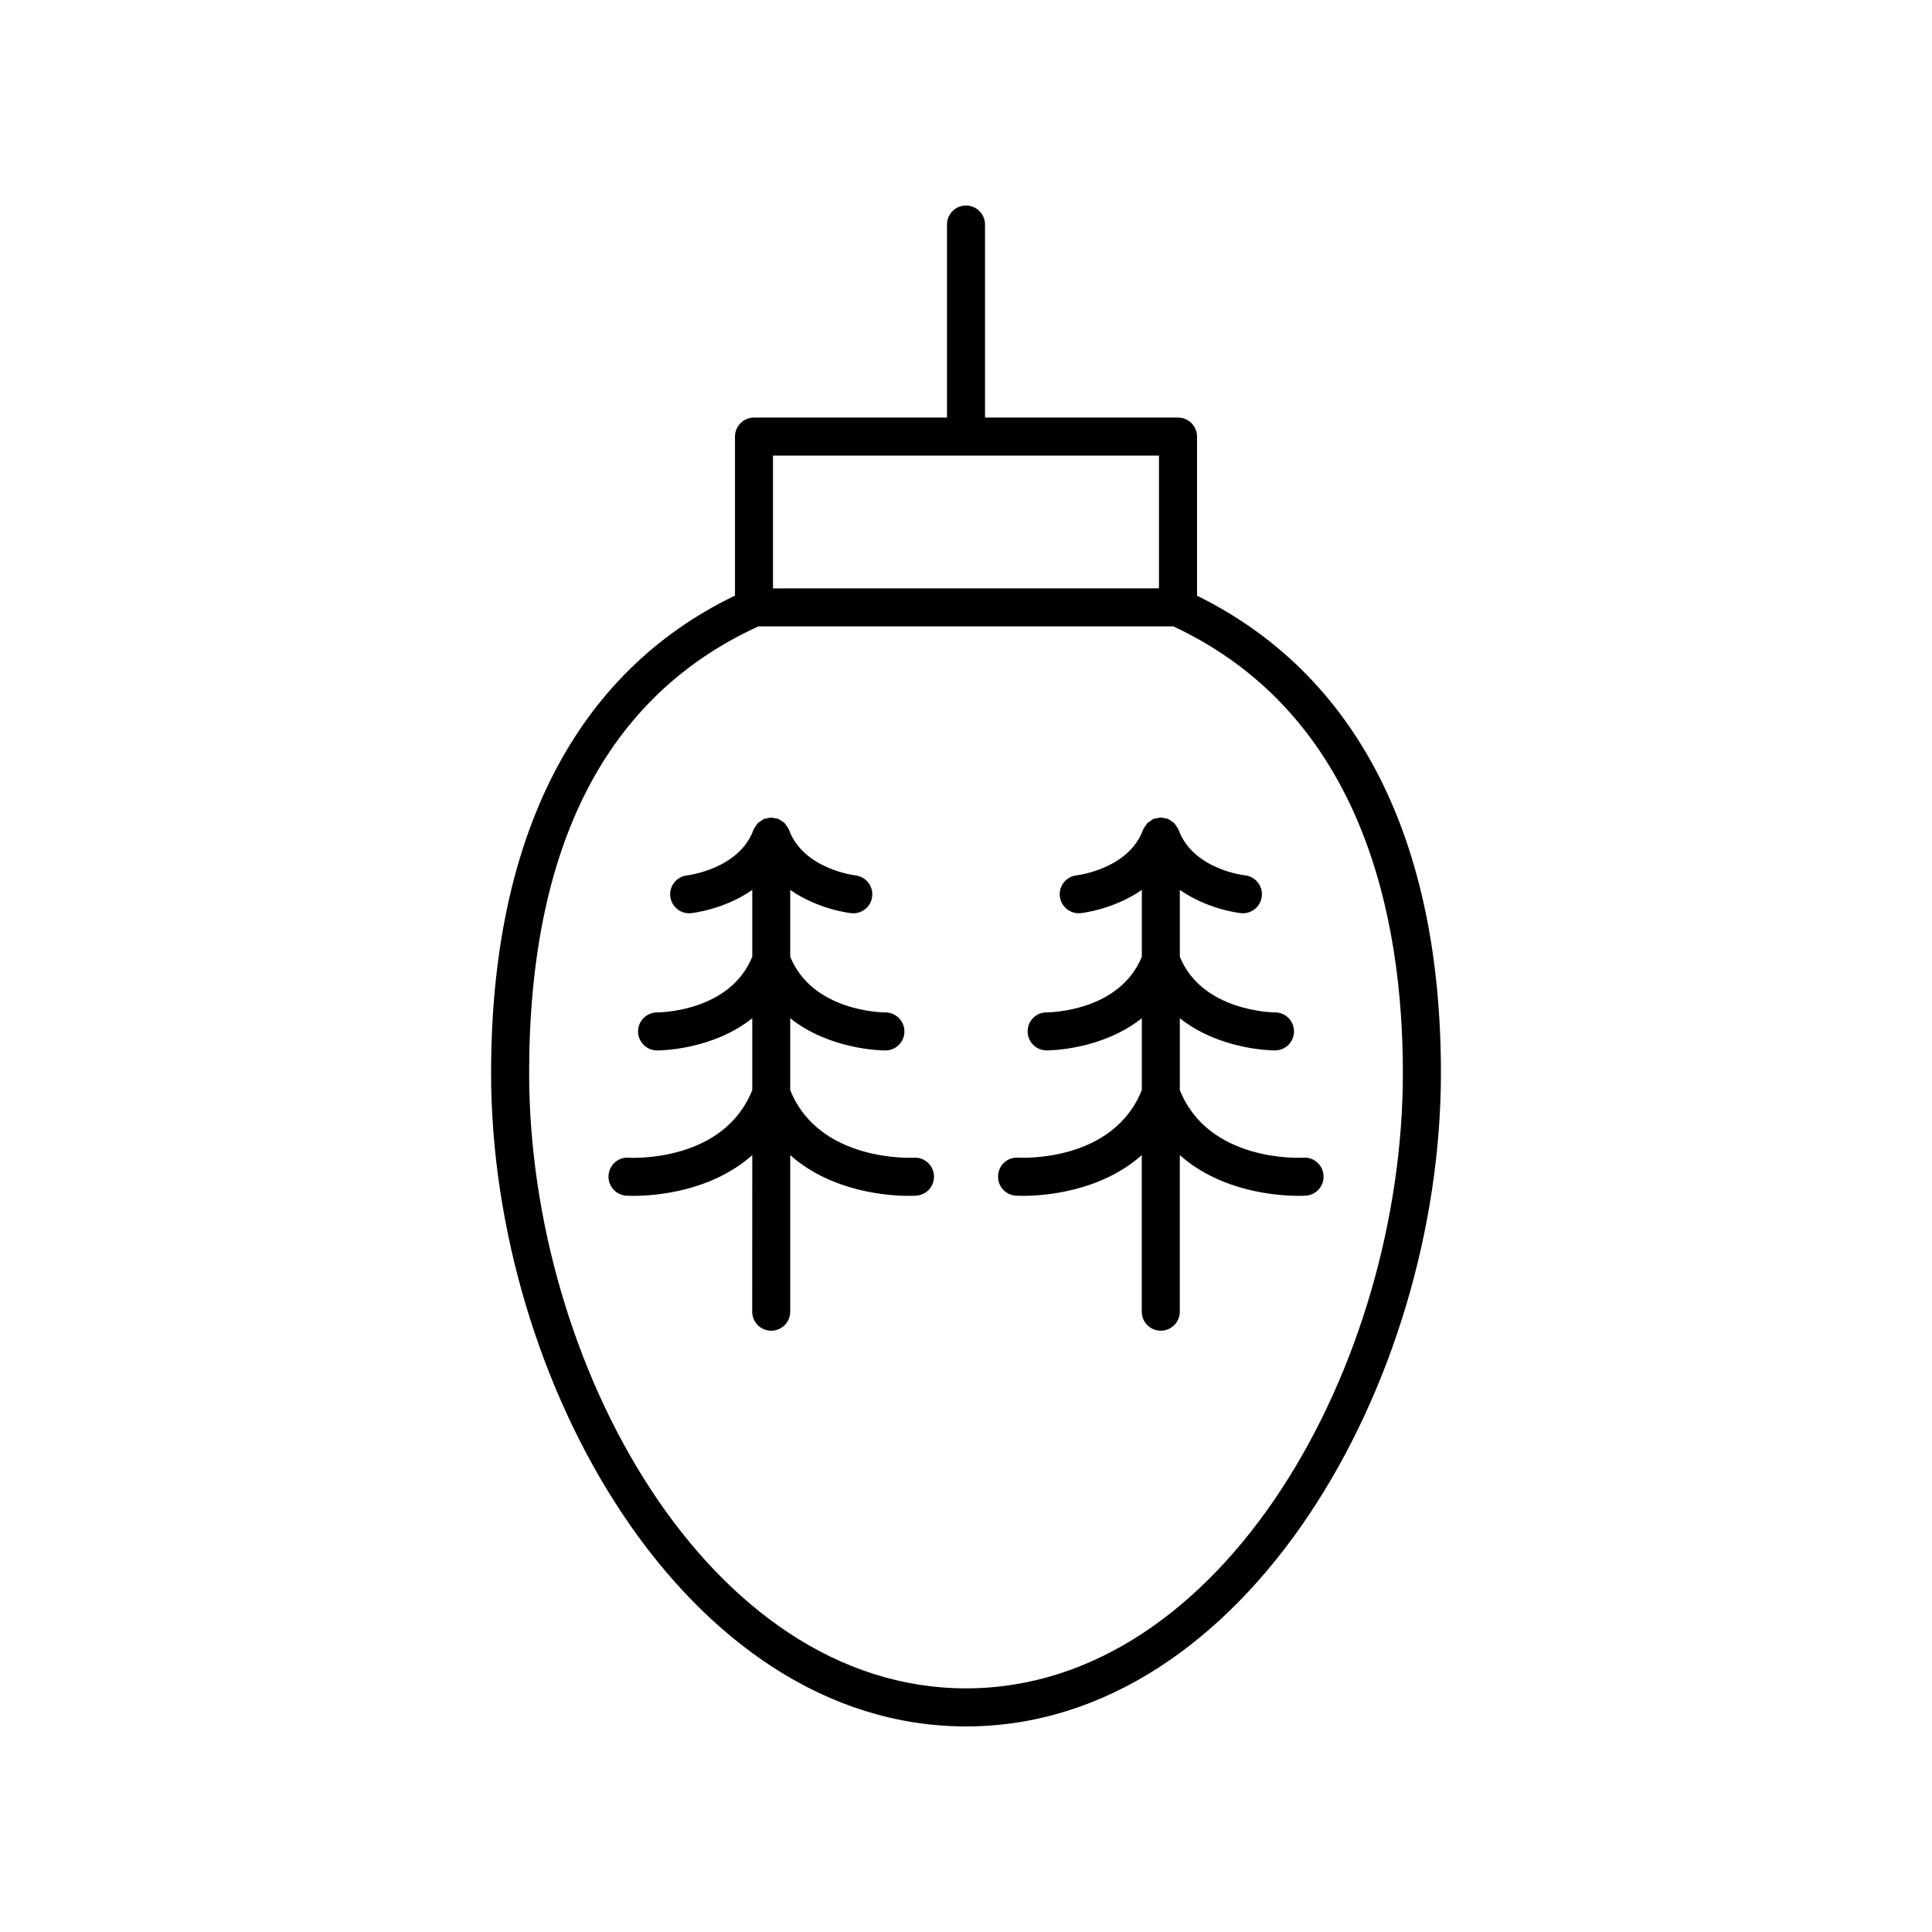
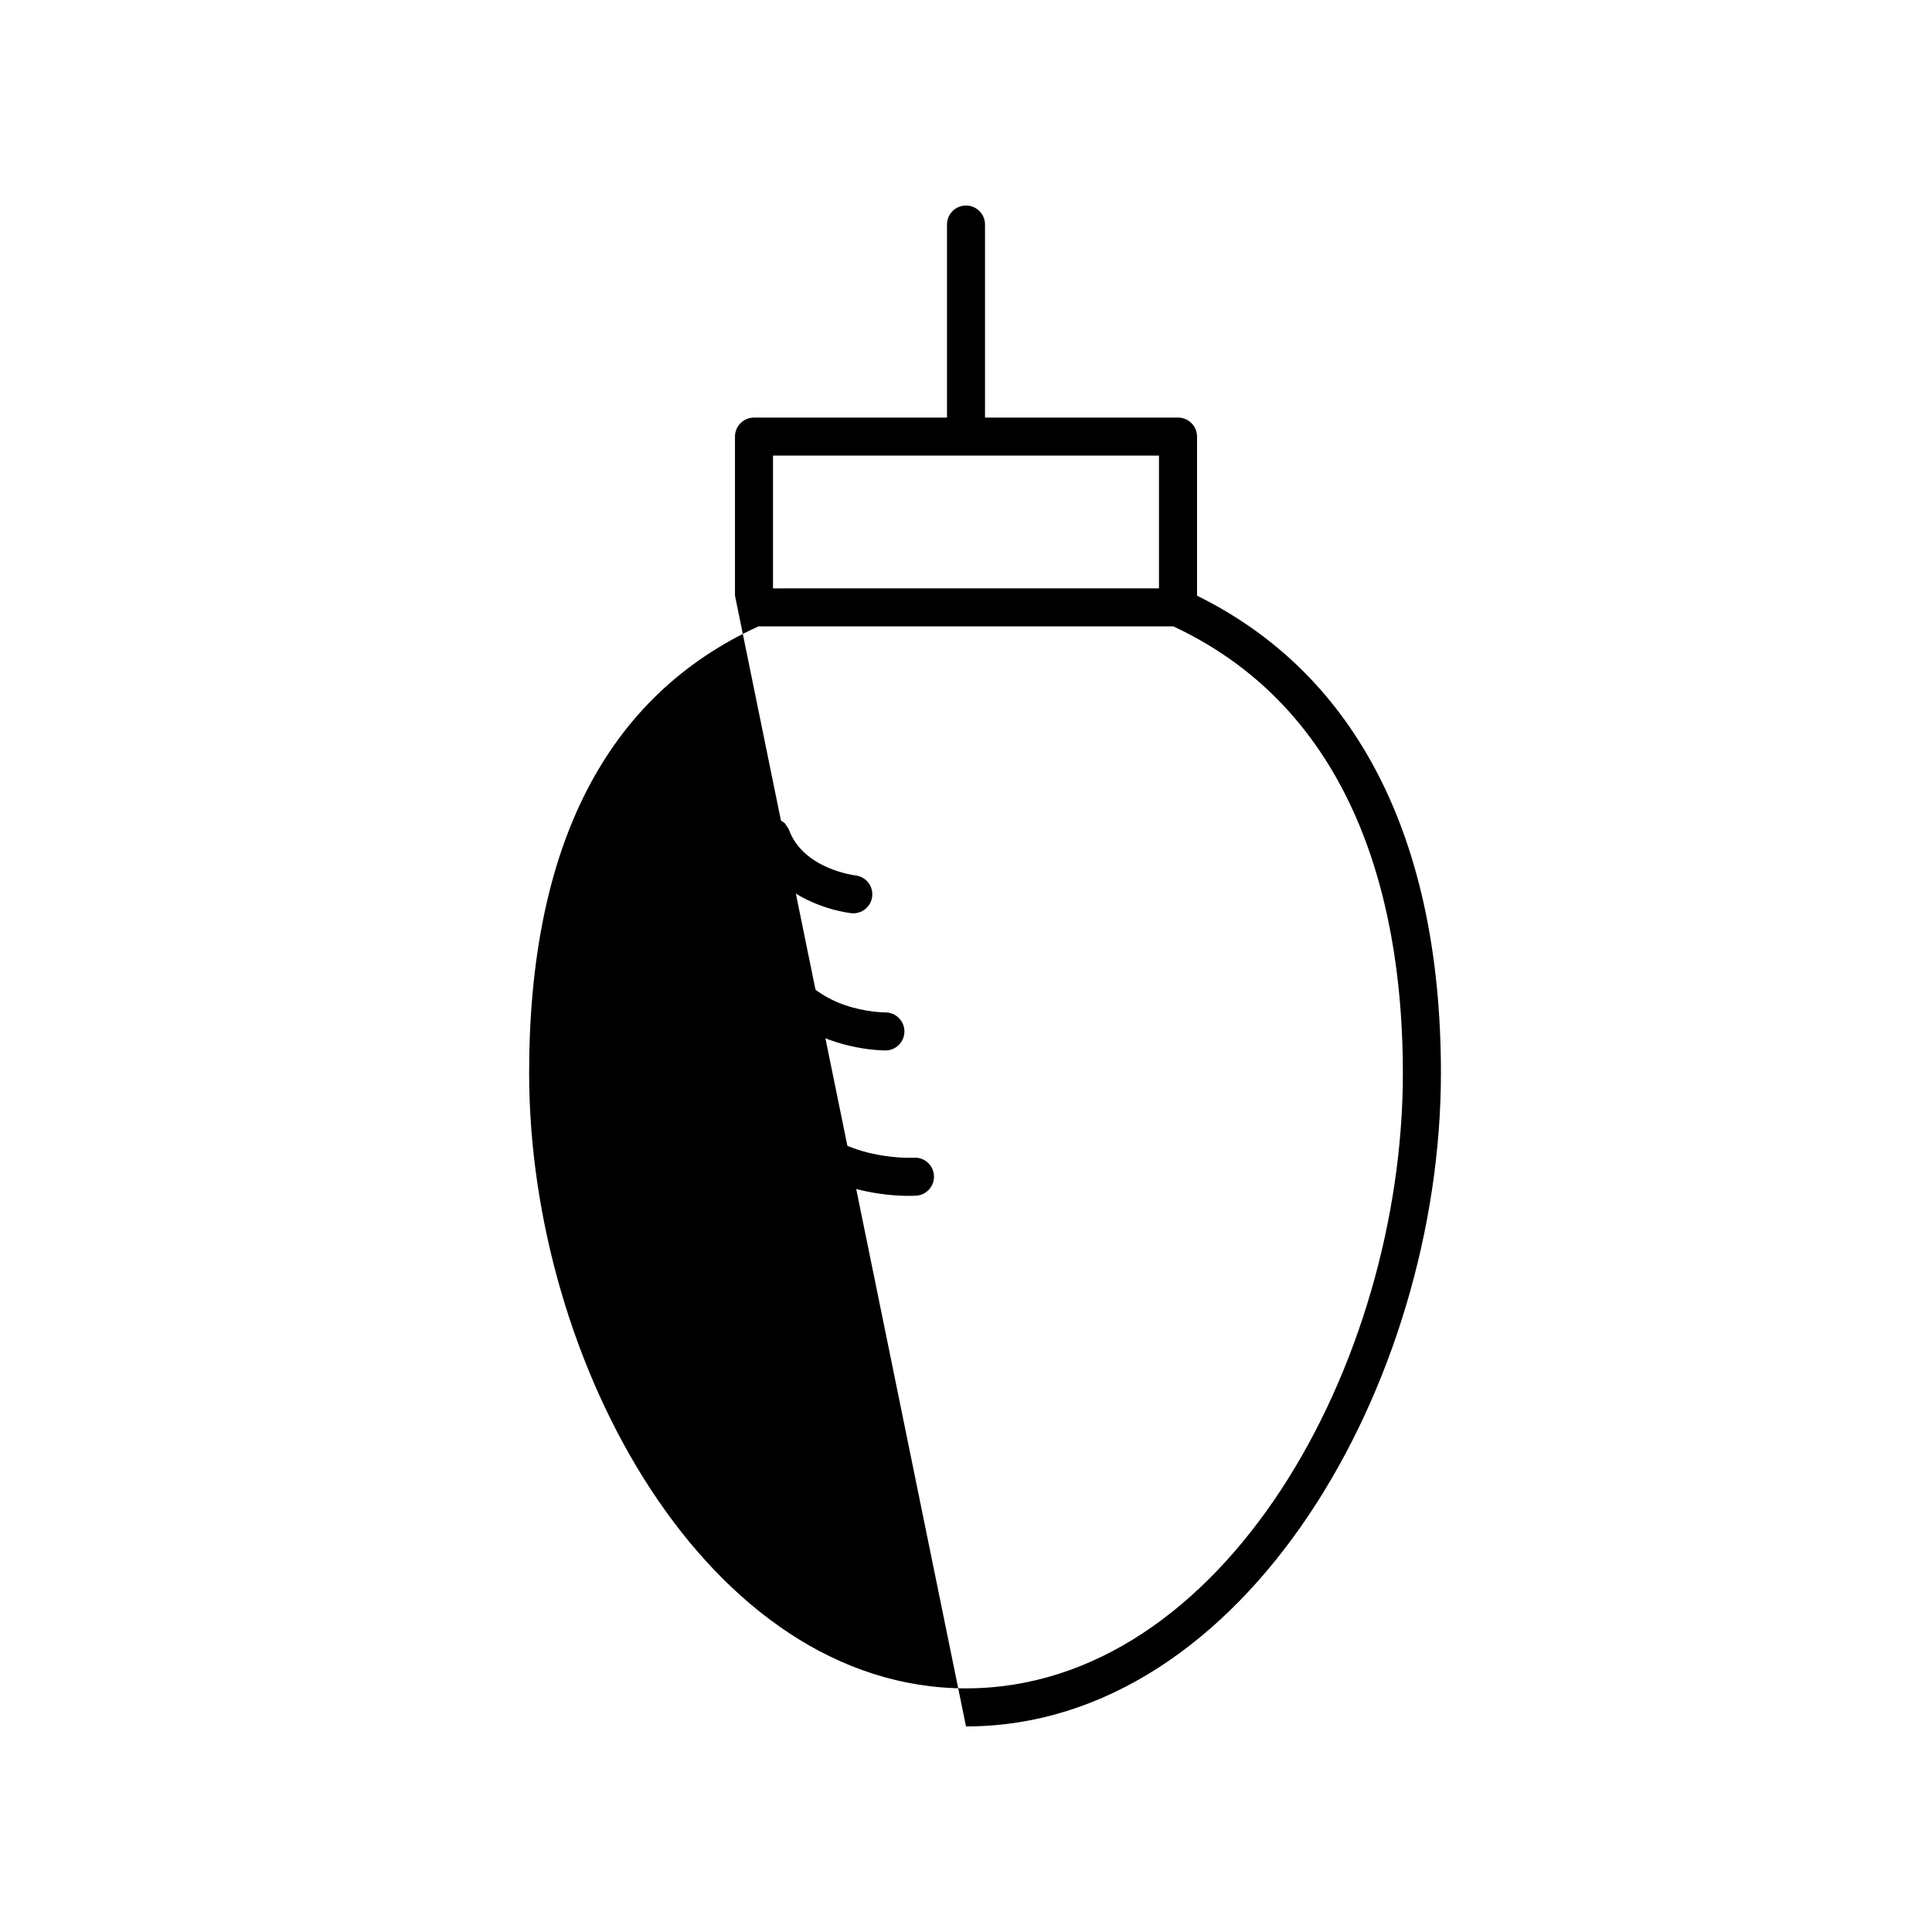
<svg xmlns="http://www.w3.org/2000/svg" fill="#000000" width="800px" height="800px" version="1.1" viewBox="144 144 512 512">
  <g>
-     <path d="m400 601.52c74.168 0 125.86-91.25 125.86-173.15 0-62.105-22.367-105.71-64.633-126.5v-42.168c0-2.781-2.254-5.039-5.039-5.039h-51.148v-51.16c0-2.781-2.254-5.039-5.039-5.039-2.781 0-5.039 2.254-5.039 5.039v51.16h-51.145c-2.781 0-5.039 2.254-5.039 5.039v42.137c-42.266 20.348-64.633 63.965-64.633 126.53 0.004 81.895 51.691 173.15 125.86 173.15zm-51.148-336.78h102.29v35.184l-102.29 0.004zm-3.871 45.262h109.99c50.195 23.488 60.805 77.246 60.805 118.36 0.004 77.133-47.543 163.07-115.77 163.07s-115.78-85.941-115.78-163.07c0-60.168 20.457-99.969 60.758-118.36z" />
+     <path d="m400 601.52c74.168 0 125.86-91.25 125.86-173.15 0-62.105-22.367-105.71-64.633-126.5v-42.168c0-2.781-2.254-5.039-5.039-5.039h-51.148v-51.16c0-2.781-2.254-5.039-5.039-5.039-2.781 0-5.039 2.254-5.039 5.039v51.16h-51.145c-2.781 0-5.039 2.254-5.039 5.039v42.137zm-51.148-336.78h102.29v35.184l-102.29 0.004zm-3.871 45.262h109.99c50.195 23.488 60.805 77.246 60.805 118.36 0.004 77.133-47.543 163.07-115.77 163.07s-115.78-85.941-115.78-163.07c0-60.168 20.457-99.969 60.758-118.36z" />
    <path d="m343.34 491.62c0 2.781 2.254 5.039 5.039 5.039 2.781 0 5.039-2.254 5.039-5.039v-41.5c11.066 9.828 26.148 10.797 31.469 10.797 1.062 0 1.738-0.039 1.91-0.051 2.777-0.176 4.887-2.566 4.711-5.344-0.172-2.773-2.547-4.91-5.344-4.711-0.266 0.012-25.047 1.301-32.746-17.93v-19.031c10.441 8.293 23.992 8.531 25.207 8.531h0.051c2.777-0.016 5.012-2.273 5.004-5.051-0.008-2.777-2.269-5.023-5.043-5.027-0.797 0-19.273-0.215-25.219-14.746v-17.715c7.387 5.148 15.676 6.109 16.207 6.164 0.176 0.02 0.348 0.027 0.523 0.027 2.543 0 4.719-1.918 4.992-4.5 0.297-2.758-1.703-5.238-4.461-5.543-0.137-0.016-13.746-1.645-17.57-12.031-0.016-0.039-0.047-0.062-0.062-0.102-0.023-0.062-0.043-0.129-0.07-0.191-0.129-0.293-0.352-0.527-0.531-0.793-0.156-0.223-0.266-0.48-0.453-0.672-0.035-0.039-0.07-0.074-0.109-0.109-0.195-0.188-0.453-0.301-0.68-0.461-0.262-0.18-0.492-0.398-0.781-0.527-0.062-0.027-0.129-0.047-0.191-0.074-0.039-0.016-0.062-0.047-0.102-0.062-0.234-0.086-0.473-0.059-0.707-0.109-0.309-0.066-0.602-0.168-0.918-0.176-0.039 0-0.074-0.023-0.117-0.023-0.039 0-0.074 0.023-0.113 0.023-0.328 0.008-0.625 0.113-0.941 0.18-0.23 0.051-0.461 0.023-0.688 0.105-0.039 0.016-0.062 0.047-0.102 0.062-0.062 0.023-0.129 0.043-0.188 0.07-0.293 0.129-0.527 0.352-0.793 0.531-0.223 0.156-0.48 0.266-0.672 0.453l-0.109 0.109c-0.188 0.191-0.297 0.449-0.453 0.672-0.184 0.266-0.406 0.5-0.535 0.793-0.027 0.062-0.047 0.125-0.07 0.191-0.016 0.039-0.047 0.062-0.062 0.102-3.805 10.324-17.277 11.996-17.562 12.031-2.762 0.293-4.762 2.766-4.477 5.523 0.27 2.594 2.457 4.523 5.008 4.523 0.172 0 0.348-0.008 0.523-0.027 0.531-0.055 8.82-1.016 16.203-6.16v17.715c-5.938 14.512-24.371 14.746-25.211 14.746h-0.016c-2.769 0-5.023 2.234-5.039 5.012-0.016 2.781 2.227 5.051 5.012 5.066h0.051c1.215 0 14.766-0.238 25.203-8.531v19.035c-7.633 19.082-31.656 17.973-32.754 17.926-2.828-0.203-5.164 1.938-5.34 4.711-0.176 2.777 1.934 5.172 4.711 5.344 0.176 0.012 0.848 0.051 1.91 0.051 5.324 0 20.406-0.969 31.473-10.797z" />
-     <path d="m413.2 460.86c0.172 0.012 0.844 0.051 1.91 0.051 5.324 0 20.406-0.969 31.473-10.797v41.5c0 2.781 2.254 5.039 5.039 5.039 2.781 0 5.039-2.254 5.039-5.039v-41.5c11.066 9.828 26.148 10.797 31.473 10.797 1.062 0 1.738-0.039 1.91-0.051 2.773-0.176 4.875-2.559 4.707-5.332-0.168-2.773-2.523-4.93-5.328-4.727-1.023 0.055-25.109 1.195-32.762-17.926v-19.035c10.441 8.293 23.992 8.531 25.203 8.531h0.051c2.785-0.016 5.027-2.281 5.012-5.066-0.016-2.773-2.269-5.012-5.039-5.012-0.012 0.004-0.02-0.004-0.031 0-0.391 0-19.223-0.172-25.195-14.746v-17.711c7.387 5.144 15.676 6.109 16.203 6.16 0.176 0.02 0.348 0.027 0.523 0.027 2.551 0 4.738-1.93 5.008-4.523 0.285-2.766-1.723-5.242-4.496-5.527-0.137-0.016-13.684-1.531-17.547-12.027-0.016-0.039-0.047-0.062-0.062-0.102-0.023-0.062-0.043-0.129-0.07-0.191-0.129-0.293-0.348-0.527-0.531-0.789-0.156-0.227-0.27-0.48-0.457-0.676-0.035-0.039-0.07-0.074-0.109-0.109-0.195-0.188-0.453-0.301-0.676-0.457-0.262-0.184-0.496-0.402-0.785-0.527-0.062-0.027-0.125-0.047-0.191-0.074-0.039-0.016-0.062-0.047-0.102-0.062-0.234-0.086-0.469-0.059-0.703-0.109-0.309-0.066-0.602-0.172-0.922-0.18-0.043 0-0.074-0.023-0.117-0.023-0.039 0-0.074 0.023-0.113 0.023-0.328 0.008-0.629 0.109-0.941 0.18-0.23 0.051-0.461 0.023-0.684 0.105-0.039 0.016-0.062 0.047-0.102 0.062-0.062 0.023-0.125 0.043-0.188 0.07-0.297 0.129-0.535 0.352-0.801 0.539-0.223 0.156-0.477 0.266-0.668 0.449-0.039 0.035-0.074 0.07-0.109 0.109-0.188 0.195-0.301 0.453-0.461 0.68-0.18 0.262-0.398 0.496-0.527 0.785-0.027 0.062-0.047 0.125-0.07 0.188-0.016 0.039-0.047 0.062-0.062 0.102-3.805 10.324-17.277 11.996-17.566 12.031-2.762 0.293-4.762 2.762-4.477 5.523 0.27 2.594 2.457 4.523 5.008 4.523 0.172 0 0.348-0.008 0.523-0.027 0.531-0.055 8.82-1.016 16.207-6.164v17.715c-5.941 14.512-24.375 14.746-25.215 14.746-2.809 0-5.035 2.231-5.055 5.012-0.016 2.781 2.227 5.051 5.012 5.066h0.051c1.215 0 14.766-0.238 25.207-8.531v19.035c-7.637 19.082-31.652 17.973-32.754 17.926-2.848-0.203-5.164 1.938-5.34 4.711-0.188 2.789 1.922 5.18 4.699 5.356z" />
  </g>
</svg>